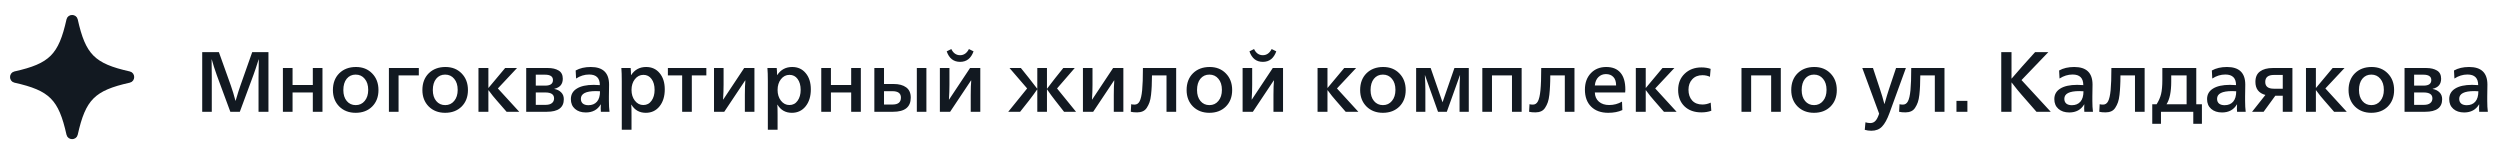
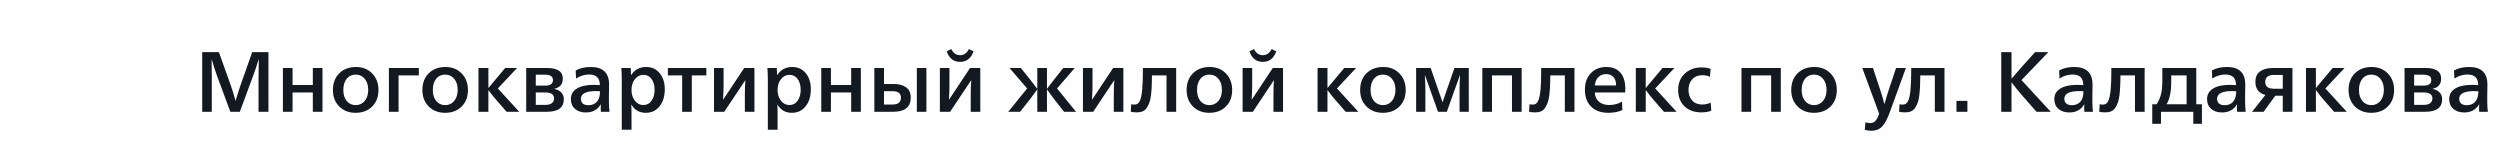
<svg xmlns="http://www.w3.org/2000/svg" width="468" height="28" viewBox="0 0 468 28" fill="none">
-   <path d="M14.062 3.731C13.935 3.161 13.065 3.161 12.938 3.731C11.434 10.504 9.579 12.359 2.806 13.863C2.236 13.99 2.236 14.86 2.806 14.986C9.579 16.491 11.434 18.346 12.938 25.119C13.065 25.689 13.935 25.689 14.062 25.119C15.566 18.346 17.421 16.491 24.194 14.986C24.764 14.86 24.764 13.99 24.194 13.863C17.421 12.359 15.566 10.504 14.062 3.731Z" fill="#121921" />
-   <path d="M14.062 3.731C13.935 3.161 13.065 3.161 12.938 3.731C11.434 10.504 9.579 12.359 2.806 13.863C2.236 13.99 2.236 14.86 2.806 14.986C9.579 16.491 11.434 18.346 12.938 25.119C13.065 25.689 13.935 25.689 14.062 25.119C15.566 18.346 17.421 16.491 24.194 14.986C24.764 14.86 24.764 13.99 24.194 13.863C17.421 12.359 15.566 10.504 14.062 3.731Z" stroke="#121921" />
  <path d="M37.854 20.925V9.757H40.974L43.214 16.013C43.523 16.887 43.811 17.837 44.078 18.861H44.11C44.494 17.549 44.793 16.599 45.006 16.013L47.214 9.757H50.254V20.925H48.398V14.509C48.398 13.325 48.414 12.2 48.446 11.133H48.414C48.03 12.36 47.715 13.303 47.47 13.965L44.894 20.925H43.118L40.59 14.093C40.185 12.962 39.87 11.976 39.646 11.133H39.614C39.635 11.848 39.646 12.973 39.646 14.509V20.925H37.854ZM52.959 20.925V12.733H54.767V15.917H58.559V12.733H60.367V20.925H58.559V17.309H54.767V20.925H52.959ZM66.577 21.117C65.329 21.117 64.305 20.722 63.505 19.933C62.715 19.133 62.321 18.109 62.321 16.861C62.321 15.559 62.715 14.514 63.505 13.725C64.305 12.935 65.35 12.541 66.641 12.541C67.878 12.541 68.886 12.941 69.665 13.741C70.454 14.541 70.849 15.581 70.849 16.861C70.849 18.13 70.454 19.16 69.665 19.949C68.876 20.727 67.846 21.117 66.577 21.117ZM64.913 18.909C65.34 19.421 65.9 19.677 66.593 19.677C67.286 19.677 67.846 19.416 68.273 18.893C68.71 18.37 68.929 17.682 68.929 16.829C68.929 15.954 68.71 15.261 68.273 14.749C67.846 14.226 67.281 13.965 66.577 13.965C65.883 13.965 65.323 14.226 64.897 14.749C64.481 15.271 64.273 15.976 64.273 16.861C64.273 17.714 64.486 18.397 64.913 18.909ZM72.803 20.925V12.733H78.403V14.109H74.611V20.925H72.803ZM83.327 21.117C82.079 21.117 81.055 20.722 80.255 19.933C79.466 19.133 79.071 18.109 79.071 16.861C79.071 15.559 79.466 14.514 80.255 13.725C81.055 12.935 82.1 12.541 83.391 12.541C84.628 12.541 85.636 12.941 86.415 13.741C87.204 14.541 87.599 15.581 87.599 16.861C87.599 18.13 87.204 19.16 86.415 19.949C85.626 20.727 84.596 21.117 83.327 21.117ZM81.663 18.909C82.09 19.421 82.65 19.677 83.343 19.677C84.036 19.677 84.596 19.416 85.023 18.893C85.46 18.37 85.679 17.682 85.679 16.829C85.679 15.954 85.46 15.261 85.023 14.749C84.596 14.226 84.031 13.965 83.327 13.965C82.633 13.965 82.073 14.226 81.647 14.749C81.231 15.271 81.023 15.976 81.023 16.861C81.023 17.714 81.236 18.397 81.663 18.909ZM89.569 20.925V12.733H91.425V16.445H91.457C91.916 15.88 92.433 15.261 93.009 14.589L94.561 12.733H96.785L93.201 16.557L97.201 20.925H94.833L92.993 18.813C92.545 18.322 92.033 17.682 91.457 16.893H91.425V20.925H89.569ZM98.506 20.925V12.733H102.602C103.392 12.733 104.048 12.887 104.57 13.197C105.093 13.506 105.354 14.018 105.354 14.733C105.354 15.757 104.826 16.386 103.77 16.621V16.653C104.304 16.749 104.73 16.962 105.05 17.293C105.381 17.613 105.546 18.04 105.546 18.573C105.546 20.141 104.485 20.925 102.362 20.925H98.506ZM100.298 16.029H102.058C103.029 16.029 103.514 15.682 103.514 14.989C103.514 14.317 103.018 13.981 102.026 13.981H100.298V16.029ZM100.298 19.629H102.138C102.65 19.629 103.04 19.522 103.306 19.309C103.584 19.096 103.722 18.797 103.722 18.413C103.722 17.677 103.173 17.309 102.074 17.309H100.298V19.629ZM109.667 21.053C108.824 21.053 108.147 20.829 107.635 20.381C107.123 19.933 106.867 19.325 106.867 18.557C106.867 17.703 107.235 17.047 107.971 16.589C108.717 16.119 109.773 15.885 111.139 15.885C111.544 15.885 111.928 15.901 112.291 15.933C112.291 14.61 111.624 13.949 110.291 13.949C109.427 13.949 108.611 14.2 107.843 14.701L107.763 13.197C108.541 12.759 109.485 12.541 110.595 12.541C112.877 12.541 114.019 13.639 114.019 15.837C114.019 16.082 114.013 16.461 114.003 16.973C113.992 17.485 113.987 17.837 113.987 18.029V18.893C113.987 19.672 114.024 20.349 114.099 20.925H112.483C112.461 20.754 112.451 20.535 112.451 20.269C112.451 20.109 112.461 19.869 112.483 19.549H112.451C111.853 20.552 110.925 21.053 109.667 21.053ZM110.147 19.693C110.829 19.693 111.363 19.474 111.747 19.037C112.131 18.599 112.323 17.949 112.323 17.085C112.067 17.064 111.811 17.053 111.555 17.053C109.677 17.053 108.739 17.533 108.739 18.493C108.739 18.877 108.861 19.175 109.107 19.389C109.363 19.591 109.709 19.693 110.147 19.693ZM116.396 24.285V15.181C116.396 14.125 116.37 13.309 116.316 12.733H118.06C118.103 13.181 118.124 13.618 118.124 14.045H118.156C118.818 13.042 119.751 12.541 120.956 12.541C122.012 12.541 122.855 12.925 123.484 13.693C124.124 14.45 124.444 15.463 124.444 16.733C124.444 18.034 124.119 19.09 123.468 19.901C122.818 20.712 121.959 21.117 120.892 21.117C119.708 21.117 118.812 20.61 118.204 19.597H118.172C118.204 19.917 118.22 20.584 118.22 21.597V24.285H116.396ZM120.428 19.661C121.079 19.661 121.591 19.394 121.964 18.861C122.348 18.328 122.54 17.65 122.54 16.829C122.54 15.976 122.348 15.293 121.964 14.781C121.591 14.269 121.084 14.013 120.444 14.013C119.804 14.013 119.271 14.285 118.844 14.829C118.428 15.362 118.22 16.034 118.22 16.845C118.22 17.634 118.428 18.301 118.844 18.845C119.271 19.389 119.799 19.661 120.428 19.661ZM127.7 20.925V14.109H125.028V12.733H132.228V14.109H129.508V20.925H127.7ZM133.662 20.925V12.733H135.454V15.853C135.454 16.727 135.422 17.655 135.358 18.637H135.39L139.31 12.733H141.23V20.925H139.438V17.773C139.438 16.599 139.47 15.698 139.534 15.069H139.486L135.582 20.925H133.662ZM143.74 24.285V15.181C143.74 14.125 143.714 13.309 143.66 12.733H145.404C145.447 13.181 145.468 13.618 145.468 14.045H145.5C146.162 13.042 147.095 12.541 148.3 12.541C149.356 12.541 150.199 12.925 150.828 13.693C151.468 14.45 151.788 15.463 151.788 16.733C151.788 18.034 151.463 19.09 150.812 19.901C150.162 20.712 149.303 21.117 148.236 21.117C147.052 21.117 146.156 20.61 145.548 19.597H145.516C145.548 19.917 145.564 20.584 145.564 21.597V24.285H143.74ZM147.772 19.661C148.423 19.661 148.935 19.394 149.308 18.861C149.692 18.328 149.884 17.65 149.884 16.829C149.884 15.976 149.692 15.293 149.308 14.781C148.935 14.269 148.428 14.013 147.788 14.013C147.148 14.013 146.615 14.285 146.188 14.829C145.772 15.362 145.564 16.034 145.564 16.845C145.564 17.634 145.772 18.301 146.188 18.845C146.615 19.389 147.143 19.661 147.772 19.661ZM153.741 20.925V12.733H155.549V15.917H159.341V12.733H161.149V20.925H159.341V17.309H155.549V20.925H153.741ZM163.678 20.925V12.733H165.486V15.725H167.31C168.281 15.725 169.054 15.933 169.63 16.349C170.206 16.765 170.494 17.405 170.494 18.269C170.494 20.04 169.39 20.925 167.182 20.925H163.678ZM171.63 20.925V12.733H173.422V20.925H171.63ZM165.486 19.565H167.102C168.137 19.565 168.654 19.133 168.654 18.269C168.654 17.469 168.121 17.069 167.054 17.069H165.486V19.565ZM179.736 11.581C178.509 11.581 177.672 10.925 177.224 9.613L178.088 9.181C178.45 9.949 179 10.333 179.736 10.333C180.44 10.333 180.989 9.949 181.384 9.181L182.248 9.613C181.778 10.925 180.941 11.581 179.736 11.581ZM175.944 20.925V12.733H177.736V15.853C177.736 16.727 177.704 17.655 177.64 18.637H177.672L181.592 12.733H183.512V20.925H181.72V17.773C181.72 16.599 181.752 15.698 181.816 15.069H181.768L177.864 20.925H175.944ZM188.743 20.925L192.279 16.557L188.983 12.733H191.111L192.599 14.589C193.517 15.762 194.034 16.429 194.151 16.589H194.183V12.733H195.991V16.589H196.023C196.183 16.365 196.455 16.008 196.839 15.517C197.223 15.026 197.463 14.717 197.559 14.589L199.047 12.733H201.191L197.879 16.557L201.431 20.925H199.191L197.511 18.781C197.021 18.162 196.525 17.485 196.023 16.749H195.991V20.925H194.183V16.749H194.151C193.789 17.282 193.293 17.959 192.663 18.781L190.967 20.925H188.743ZM202.725 20.925V12.733H204.517V15.853C204.517 16.727 204.485 17.655 204.421 18.637H204.453L208.373 12.733H210.293V20.925H208.501V17.773C208.501 16.599 208.533 15.698 208.597 15.069H208.549L204.645 20.925H202.725ZM212.867 21.037C212.376 21.037 211.981 21 211.683 20.925L211.763 19.501C211.869 19.554 212.083 19.581 212.403 19.581C212.808 19.581 213.117 19.378 213.331 18.973C213.555 18.557 213.715 17.863 213.811 16.893C213.907 15.922 213.955 14.536 213.955 12.733H220.179V20.925H218.371V14.109H215.651C215.651 14.887 215.635 15.549 215.603 16.093C215.581 16.626 215.539 17.181 215.475 17.757C215.411 18.322 215.315 18.786 215.187 19.149C215.059 19.512 214.893 19.848 214.691 20.157C214.499 20.466 214.248 20.69 213.939 20.829C213.629 20.968 213.272 21.037 212.867 21.037ZM226.389 21.117C225.141 21.117 224.117 20.722 223.317 19.933C222.528 19.133 222.133 18.109 222.133 16.861C222.133 15.559 222.528 14.514 223.317 13.725C224.117 12.935 225.163 12.541 226.453 12.541C227.691 12.541 228.699 12.941 229.477 13.741C230.267 14.541 230.661 15.581 230.661 16.861C230.661 18.13 230.267 19.16 229.477 19.949C228.688 20.727 227.659 21.117 226.389 21.117ZM224.725 18.909C225.152 19.421 225.712 19.677 226.405 19.677C227.099 19.677 227.659 19.416 228.085 18.893C228.523 18.37 228.741 17.682 228.741 16.829C228.741 15.954 228.523 15.261 228.085 14.749C227.659 14.226 227.093 13.965 226.389 13.965C225.696 13.965 225.136 14.226 224.709 14.749C224.293 15.271 224.085 15.976 224.085 16.861C224.085 17.714 224.299 18.397 224.725 18.909ZM236.408 11.581C235.181 11.581 234.344 10.925 233.896 9.613L234.76 9.181C235.122 9.949 235.672 10.333 236.408 10.333C237.112 10.333 237.661 9.949 238.056 9.181L238.92 9.613C238.45 10.925 237.613 11.581 236.408 11.581ZM232.616 20.925V12.733H234.408V15.853C234.408 16.727 234.376 17.655 234.312 18.637H234.344L238.264 12.733H240.184V20.925H238.392V17.773C238.392 16.599 238.424 15.698 238.488 15.069H238.44L234.536 20.925H232.616ZM246.647 20.925V12.733H248.503V16.445H248.535C248.994 15.88 249.511 15.261 250.087 14.589L251.639 12.733H253.863L250.279 16.557L254.279 20.925H251.911L250.071 18.813C249.623 18.322 249.111 17.682 248.535 16.893H248.503V20.925H246.647ZM258.874 21.117C257.626 21.117 256.602 20.722 255.802 19.933C255.012 19.133 254.618 18.109 254.618 16.861C254.618 15.559 255.012 14.514 255.802 13.725C256.602 12.935 257.647 12.541 258.938 12.541C260.175 12.541 261.183 12.941 261.962 13.741C262.751 14.541 263.146 15.581 263.146 16.861C263.146 18.13 262.751 19.16 261.962 19.949C261.172 20.727 260.143 21.117 258.874 21.117ZM257.21 18.909C257.636 19.421 258.196 19.677 258.89 19.677C259.583 19.677 260.143 19.416 260.57 18.893C261.007 18.37 261.226 17.682 261.226 16.829C261.226 15.954 261.007 15.261 260.57 14.749C260.143 14.226 259.578 13.965 258.874 13.965C258.18 13.965 257.62 14.226 257.194 14.749C256.778 15.271 256.57 15.976 256.57 16.861C256.57 17.714 256.783 18.397 257.21 18.909ZM265.1 20.925V12.733H267.82L270.044 19.149L272.268 12.733H274.956V20.925H273.228V16.829C273.228 15.944 273.26 15.031 273.324 14.093H273.292L270.844 20.925H269.196L266.764 14.093H266.732C266.796 15.159 266.828 16.098 266.828 16.909V20.925H265.1ZM277.491 20.925V12.733H284.851V20.925H283.043V14.109H279.299V20.925H277.491ZM287.429 21.037C286.939 21.037 286.544 21 286.245 20.925L286.325 19.501C286.432 19.554 286.645 19.581 286.965 19.581C287.371 19.581 287.68 19.378 287.893 18.973C288.117 18.557 288.277 17.863 288.373 16.893C288.469 15.922 288.517 14.536 288.517 12.733H294.741V20.925H292.933V14.109H290.213C290.213 14.887 290.197 15.549 290.165 16.093C290.144 16.626 290.101 17.181 290.037 17.757C289.973 18.322 289.877 18.786 289.749 19.149C289.621 19.512 289.456 19.848 289.253 20.157C289.061 20.466 288.811 20.69 288.501 20.829C288.192 20.968 287.835 21.037 287.429 21.037ZM301.064 21.117C299.709 21.117 298.642 20.733 297.864 19.965C297.085 19.197 296.696 18.136 296.696 16.781C296.696 15.511 297.064 14.488 297.8 13.709C298.536 12.93 299.501 12.541 300.696 12.541C301.848 12.541 302.728 12.893 303.336 13.597C303.954 14.301 304.264 15.357 304.264 16.765C304.264 16.936 304.253 17.117 304.232 17.309H298.552C298.573 18.034 298.829 18.61 299.32 19.037C299.81 19.453 300.45 19.661 301.24 19.661C302.104 19.661 302.904 19.448 303.64 19.021L303.704 20.605C302.968 20.946 302.088 21.117 301.064 21.117ZM298.552 15.997H302.536C302.536 15.293 302.365 14.765 302.024 14.413C301.682 14.05 301.218 13.869 300.632 13.869C300.077 13.869 299.608 14.056 299.224 14.429C298.84 14.802 298.616 15.325 298.552 15.997ZM306.225 20.925V12.733H308.081V16.445H308.113C308.572 15.88 309.089 15.261 309.665 14.589L311.217 12.733H313.441L309.857 16.557L313.857 20.925H311.489L309.649 18.813C309.201 18.322 308.689 17.682 308.113 16.893H308.081V20.925H306.225ZM318.484 21.037C317.172 21.037 316.121 20.658 315.332 19.901C314.542 19.133 314.148 18.114 314.148 16.845C314.148 15.586 314.558 14.568 315.38 13.789C316.201 13.01 317.241 12.621 318.5 12.621C319.15 12.621 319.726 12.711 320.228 12.893L320.1 14.381C319.684 14.178 319.214 14.077 318.692 14.077C317.892 14.077 317.257 14.333 316.788 14.845C316.318 15.346 316.084 15.997 316.084 16.797C316.084 17.629 316.313 18.301 316.772 18.813C317.23 19.314 317.87 19.565 318.692 19.565C319.225 19.565 319.742 19.448 320.244 19.213L320.356 20.733C319.812 20.936 319.188 21.037 318.484 21.037ZM326.006 20.925V12.733H333.366V20.925H331.558V14.109H327.814V20.925H326.006ZM339.577 21.117C338.329 21.117 337.305 20.722 336.505 19.933C335.715 19.133 335.321 18.109 335.321 16.861C335.321 15.559 335.715 14.514 336.505 13.725C337.305 12.935 338.35 12.541 339.641 12.541C340.878 12.541 341.886 12.941 342.665 13.741C343.454 14.541 343.849 15.581 343.849 16.861C343.849 18.13 343.454 19.16 342.665 19.949C341.875 20.727 340.846 21.117 339.577 21.117ZM337.913 18.909C338.339 19.421 338.899 19.677 339.593 19.677C340.286 19.677 340.846 19.416 341.273 18.893C341.71 18.37 341.929 17.682 341.929 16.829C341.929 15.954 341.71 15.261 341.273 14.749C340.846 14.226 340.281 13.965 339.577 13.965C338.883 13.965 338.323 14.226 337.897 14.749C337.481 15.271 337.273 15.976 337.273 16.861C337.273 17.714 337.486 18.397 337.913 18.909ZM350.317 24.477C349.88 24.477 349.469 24.418 349.085 24.301L349.213 22.893C349.501 22.989 349.8 23.037 350.109 23.037C350.504 23.037 350.824 22.904 351.069 22.637C351.325 22.381 351.56 21.927 351.773 21.277L348.621 12.733H350.621L351.933 16.701C352.232 17.586 352.504 18.503 352.749 19.453H352.781C353.122 18.258 353.4 17.341 353.613 16.701L354.941 12.733H356.781L353.709 21.165C353.282 22.338 352.818 23.181 352.317 23.693C351.826 24.215 351.16 24.477 350.317 24.477ZM356.695 21.037C356.204 21.037 355.809 21 355.511 20.925L355.591 19.501C355.697 19.554 355.911 19.581 356.231 19.581C356.636 19.581 356.945 19.378 357.159 18.973C357.383 18.557 357.543 17.863 357.639 16.893C357.735 15.922 357.783 14.536 357.783 12.733H364.007V20.925H362.199V14.109H359.479C359.479 14.887 359.463 15.549 359.431 16.093C359.409 16.626 359.367 17.181 359.303 17.757C359.239 18.322 359.143 18.786 359.015 19.149C358.887 19.512 358.721 19.848 358.519 20.157C358.327 20.466 358.076 20.69 357.767 20.829C357.457 20.968 357.1 21.037 356.695 21.037ZM366.249 20.925V18.877H368.297V20.925H366.249ZM374.635 20.925V9.757H376.555V14.701H376.587C377.131 14.061 377.809 13.282 378.619 12.365L380.971 9.757H383.451L378.427 14.989L383.899 20.925H381.227L378.331 17.613C377.969 17.207 377.387 16.488 376.587 15.453H376.555V20.925H374.635ZM387.37 21.053C386.527 21.053 385.85 20.829 385.338 20.381C384.826 19.933 384.57 19.325 384.57 18.557C384.57 17.703 384.938 17.047 385.674 16.589C386.42 16.119 387.476 15.885 388.842 15.885C389.247 15.885 389.631 15.901 389.994 15.933C389.994 14.61 389.327 13.949 387.994 13.949C387.13 13.949 386.314 14.2 385.546 14.701L385.466 13.197C386.244 12.759 387.188 12.541 388.298 12.541C390.58 12.541 391.722 13.639 391.722 15.837C391.722 16.082 391.716 16.461 391.706 16.973C391.695 17.485 391.69 17.837 391.69 18.029V18.893C391.69 19.672 391.727 20.349 391.802 20.925H390.186C390.164 20.754 390.154 20.535 390.154 20.269C390.154 20.109 390.164 19.869 390.186 19.549H390.154C389.556 20.552 388.628 21.053 387.37 21.053ZM387.85 19.693C388.532 19.693 389.066 19.474 389.45 19.037C389.834 18.599 390.026 17.949 390.026 17.085C389.77 17.064 389.514 17.053 389.258 17.053C387.38 17.053 386.442 17.533 386.442 18.493C386.442 18.877 386.564 19.175 386.81 19.389C387.066 19.591 387.412 19.693 387.85 19.693ZM394.164 21.037C393.673 21.037 393.278 21 392.98 20.925L393.06 19.501C393.166 19.554 393.38 19.581 393.7 19.581C394.105 19.581 394.414 19.378 394.628 18.973C394.852 18.557 395.012 17.863 395.108 16.893C395.204 15.922 395.252 14.536 395.252 12.733H401.476V20.925H399.668V14.109H396.948C396.948 14.887 396.932 15.549 396.9 16.093C396.878 16.626 396.836 17.181 396.772 17.757C396.708 18.322 396.612 18.786 396.484 19.149C396.356 19.512 396.19 19.848 395.988 20.157C395.796 20.466 395.545 20.69 395.236 20.829C394.926 20.968 394.569 21.037 394.164 21.037ZM402.902 23.181V19.517H403.718C404.113 18.898 404.39 18.264 404.55 17.613C404.71 16.962 404.79 16.082 404.79 14.973V12.733H411.142V19.517H412.198V23.181H410.582V20.925H404.534V23.181H402.902ZM405.574 19.517H409.334V14.109H406.454V15.277C406.454 17.197 406.161 18.61 405.574 19.517ZM415.963 21.053C415.121 21.053 414.443 20.829 413.931 20.381C413.419 19.933 413.163 19.325 413.163 18.557C413.163 17.703 413.531 17.047 414.267 16.589C415.014 16.119 416.07 15.885 417.435 15.885C417.841 15.885 418.225 15.901 418.587 15.933C418.587 14.61 417.921 13.949 416.587 13.949C415.723 13.949 414.907 14.2 414.139 14.701L414.059 13.197C414.838 12.759 415.782 12.541 416.891 12.541C419.174 12.541 420.315 13.639 420.315 15.837C420.315 16.082 420.31 16.461 420.299 16.973C420.289 17.485 420.283 17.837 420.283 18.029V18.893C420.283 19.672 420.321 20.349 420.395 20.925H418.779C418.758 20.754 418.747 20.535 418.747 20.269C418.747 20.109 418.758 19.869 418.779 19.549H418.747C418.15 20.552 417.222 21.053 415.963 21.053ZM416.443 19.693C417.126 19.693 417.659 19.474 418.043 19.037C418.427 18.599 418.619 17.949 418.619 17.085C418.363 17.064 418.107 17.053 417.851 17.053C415.974 17.053 415.035 17.533 415.035 18.493C415.035 18.877 415.158 19.175 415.403 19.389C415.659 19.591 416.006 19.693 416.443 19.693ZM421.589 20.925L424.085 17.773C422.837 17.442 422.213 16.626 422.213 15.325C422.213 14.44 422.501 13.789 423.077 13.373C423.653 12.946 424.448 12.733 425.461 12.733H429.141V20.925H427.333V17.917H425.941L423.749 20.925H421.589ZM425.653 16.605H427.333V14.029H425.685C424.597 14.029 424.053 14.466 424.053 15.341C424.053 16.183 424.587 16.605 425.653 16.605ZM431.678 20.925V12.733H433.534V16.445H433.566C434.025 15.88 434.542 15.261 435.118 14.589L436.67 12.733H438.894L435.31 16.557L439.31 20.925H436.942L435.102 18.813C434.654 18.322 434.142 17.682 433.566 16.893H433.534V20.925H431.678ZM443.905 21.117C442.657 21.117 441.633 20.722 440.833 19.933C440.044 19.133 439.649 18.109 439.649 16.861C439.649 15.559 440.044 14.514 440.833 13.725C441.633 12.935 442.678 12.541 443.969 12.541C445.206 12.541 446.214 12.941 446.993 13.741C447.782 14.541 448.177 15.581 448.177 16.861C448.177 18.13 447.782 19.16 446.993 19.949C446.204 20.727 445.174 21.117 443.905 21.117ZM442.241 18.909C442.668 19.421 443.228 19.677 443.921 19.677C444.614 19.677 445.174 19.416 445.601 18.893C446.038 18.37 446.257 17.682 446.257 16.829C446.257 15.954 446.038 15.261 445.601 14.749C445.174 14.226 444.609 13.965 443.905 13.965C443.212 13.965 442.652 14.226 442.225 14.749C441.809 15.271 441.601 15.976 441.601 16.861C441.601 17.714 441.814 18.397 442.241 18.909ZM450.131 20.925V12.733H454.227C455.017 12.733 455.673 12.887 456.195 13.197C456.718 13.506 456.979 14.018 456.979 14.733C456.979 15.757 456.451 16.386 455.395 16.621V16.653C455.929 16.749 456.355 16.962 456.675 17.293C457.006 17.613 457.171 18.04 457.171 18.573C457.171 20.141 456.11 20.925 453.987 20.925H450.131ZM451.923 16.029H453.683C454.654 16.029 455.139 15.682 455.139 14.989C455.139 14.317 454.643 13.981 453.651 13.981H451.923V16.029ZM451.923 19.629H453.763C454.275 19.629 454.665 19.522 454.931 19.309C455.209 19.096 455.347 18.797 455.347 18.413C455.347 17.677 454.798 17.309 453.699 17.309H451.923V19.629ZM461.292 21.053C460.449 21.053 459.772 20.829 459.26 20.381C458.748 19.933 458.492 19.325 458.492 18.557C458.492 17.703 458.86 17.047 459.596 16.589C460.342 16.119 461.398 15.885 462.764 15.885C463.169 15.885 463.553 15.901 463.916 15.933C463.916 14.61 463.249 13.949 461.916 13.949C461.052 13.949 460.236 14.2 459.468 14.701L459.388 13.197C460.166 12.759 461.11 12.541 462.22 12.541C464.502 12.541 465.644 13.639 465.644 15.837C465.644 16.082 465.638 16.461 465.628 16.973C465.617 17.485 465.612 17.837 465.612 18.029V18.893C465.612 19.672 465.649 20.349 465.724 20.925H464.108C464.086 20.754 464.076 20.535 464.076 20.269C464.076 20.109 464.086 19.869 464.108 19.549H464.076C463.478 20.552 462.55 21.053 461.292 21.053ZM461.772 19.693C462.454 19.693 462.988 19.474 463.372 19.037C463.756 18.599 463.948 17.949 463.948 17.085C463.692 17.064 463.436 17.053 463.18 17.053C461.302 17.053 460.364 17.533 460.364 18.493C460.364 18.877 460.486 19.175 460.732 19.389C460.988 19.591 461.334 19.693 461.772 19.693Z" fill="#121921" />
</svg>